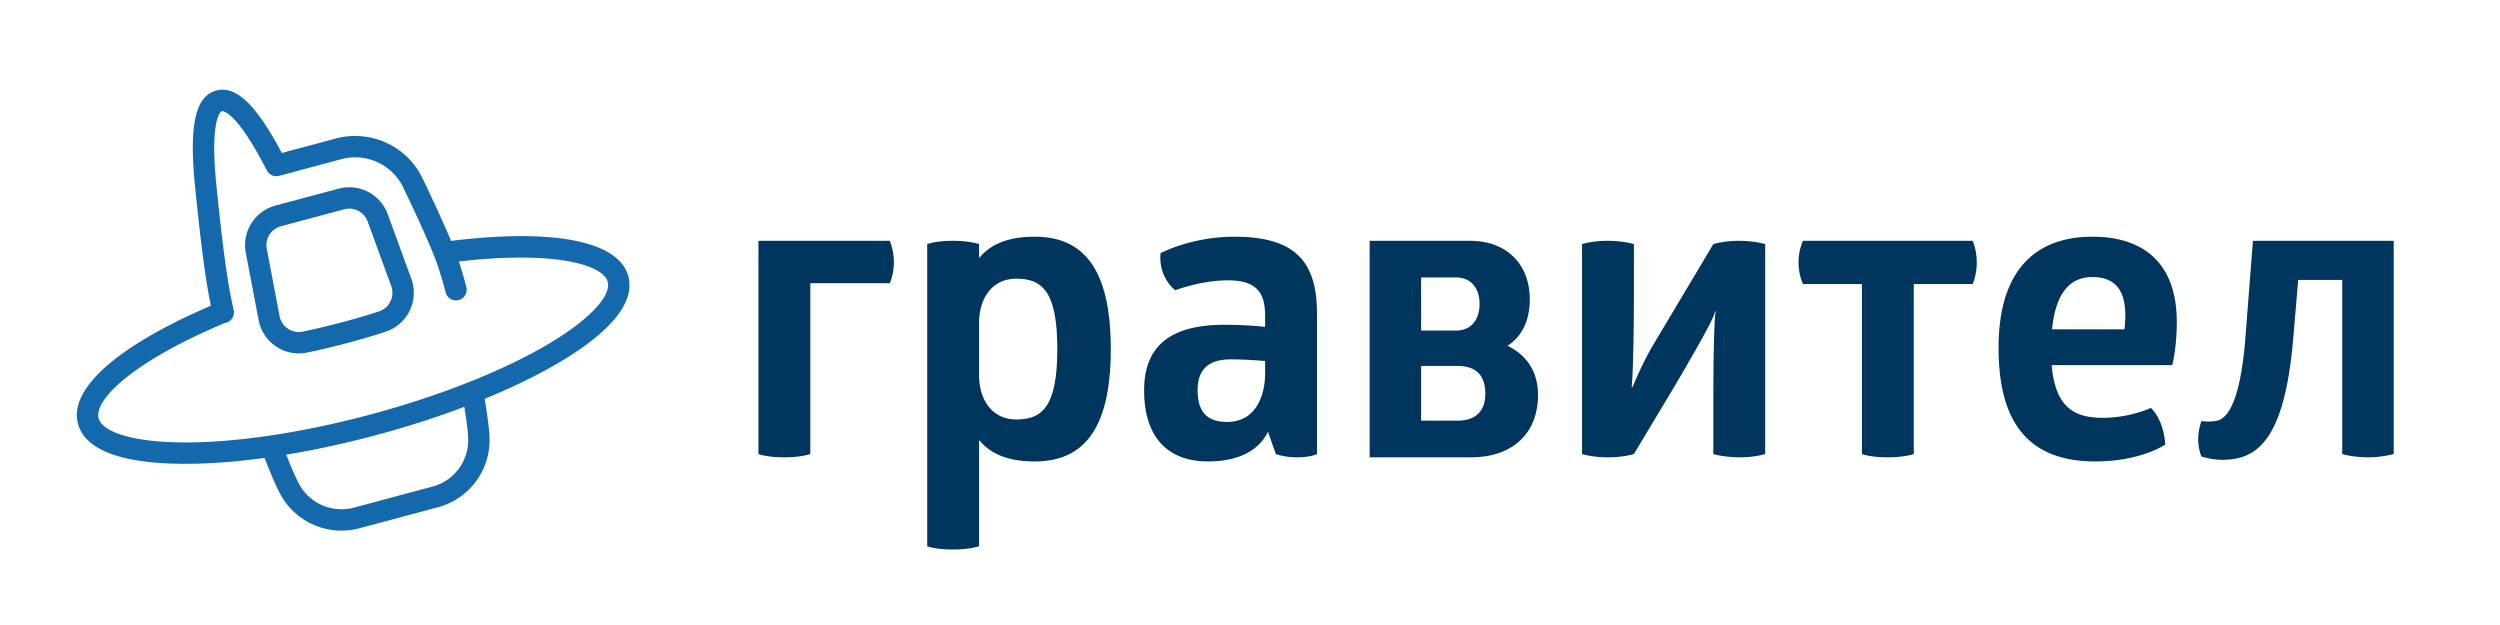
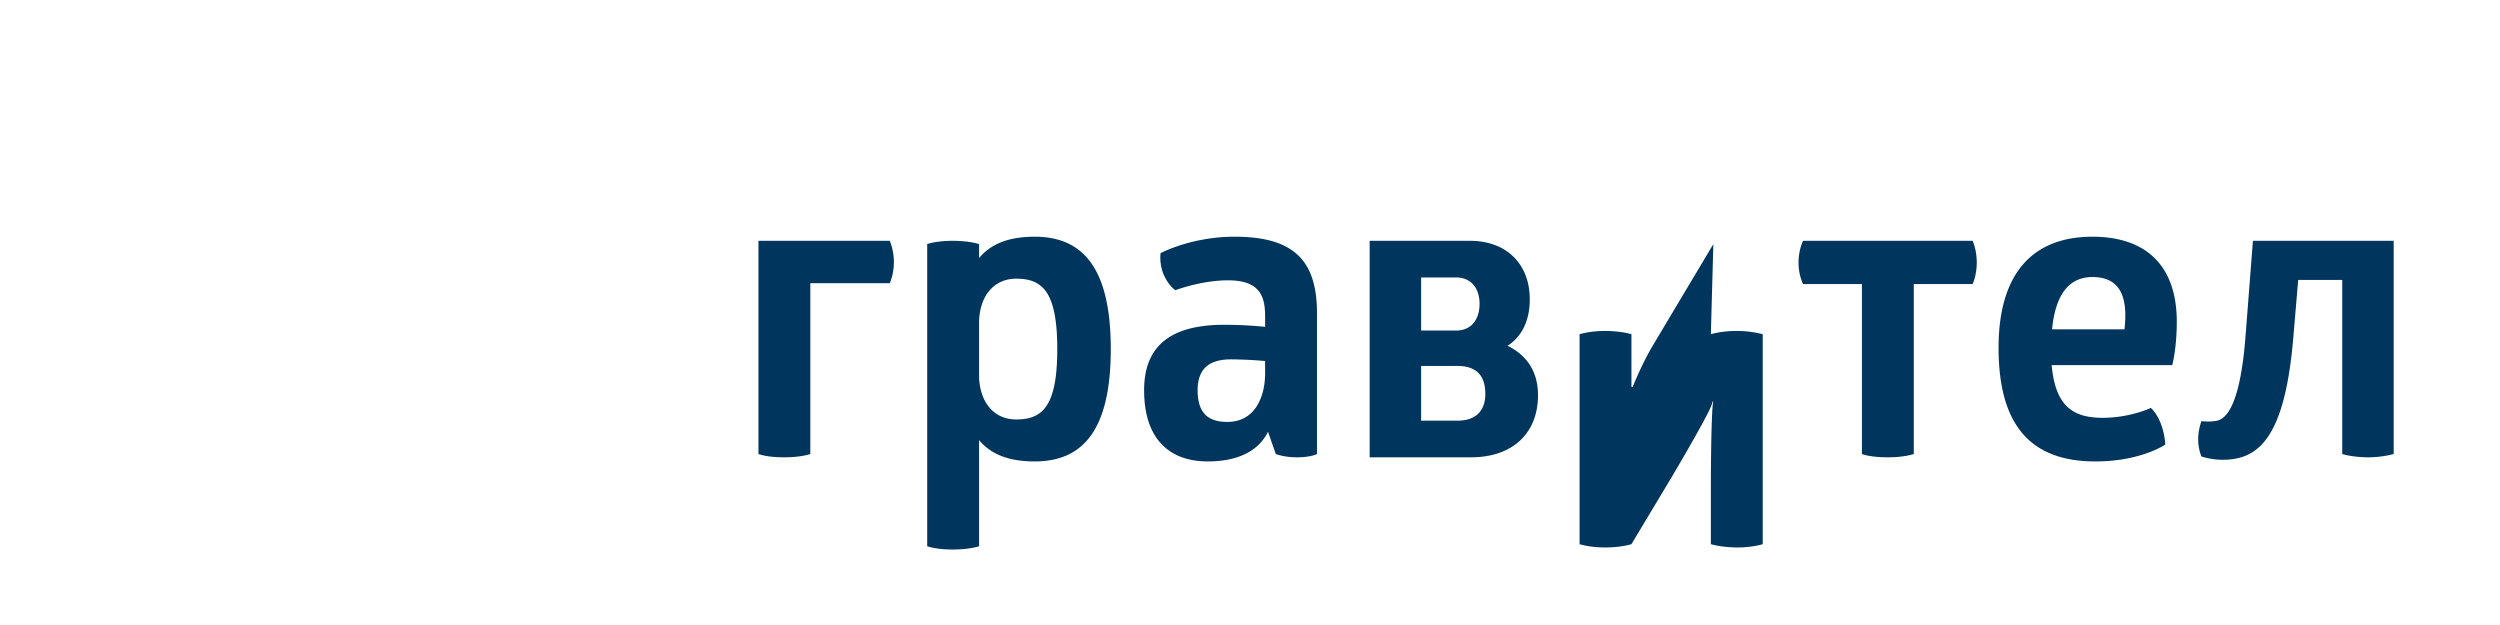
<svg xmlns="http://www.w3.org/2000/svg" width="164" height="41" viewBox="0 0 164 41">
  <g fill="none" fill-rule="evenodd">
-     <path fill="#00355E" d="M49.755 15.798v13.986s.513.216 1.701.216c1.107 0 1.701-.216 1.701-.216V18.579h5.211s.27-.567.27-1.377-.27-1.404-.27-1.404h-8.613zm14.472 1.134c.756-.918 1.917-1.404 3.645-1.404 3.024 0 4.995 1.863 4.995 7.371 0 5.508-1.971 7.371-4.995 7.371-1.728 0-2.889-.486-3.645-1.404v6.966s-.594.216-1.728.216-1.674-.216-1.674-.216V16.014s.54-.216 1.674-.216 1.728.216 1.728.216v.918zm5.13 5.967c0-3.807-.999-4.617-2.7-4.617-1.512 0-2.43 1.215-2.43 2.916V24.6c0 1.701.918 2.916 2.43 2.916 1.701 0 2.7-.81 2.7-4.617zm6.777-6.291s1.998-1.08 4.86-1.08c3.942 0 5.4 1.62 5.4 5.022v9.234s-.378.216-1.323.216c-.837 0-1.377-.216-1.377-.216l-.513-1.458c-.621 1.269-1.998 1.944-3.942 1.944-2.565 0-4.185-1.512-4.185-4.671 0-3.051 1.917-4.293 5.265-4.293.945 0 1.89.054 2.673.135v-.702c0-1.404-.432-2.349-2.43-2.349-1.782 0-3.456.648-3.456.648s-.432-.27-.756-.999-.216-1.431-.216-1.431zm6.858 7.074a28.35 28.35 0 0 0-2.241-.108c-1.377 0-2.187.567-2.187 2.025 0 1.539.729 2.079 1.944 2.079 1.89 0 2.484-1.755 2.484-3.186v-.81zm13.446-7.884c2.403 0 3.915 1.539 3.915 3.834 0 1.35-.486 2.43-1.458 3.051 1.269.621 1.998 1.701 1.998 3.24 0 2.457-1.62 4.077-4.401 4.077H89.85V15.798h6.588zm-3.213 5.886h2.295c1.026 0 1.539-.756 1.539-1.755 0-.972-.513-1.728-1.539-1.728h-2.295v3.483zm0 5.913h2.376c1.215 0 1.836-.648 1.836-1.755 0-1.134-.513-1.836-1.836-1.836h-2.376v3.591zm19.17-11.583l-3.996 6.696c-.729 1.242-1.296 2.673-1.296 2.673h-.081c.081-.027.162-3.24.162-5.913v-3.456s-.648-.216-1.755-.216c-.999 0-1.647.216-1.647.216v13.77s.648.216 1.674.216c1.08 0 1.728-.216 1.728-.216l2.673-4.455c1.242-2.106 2.808-4.833 2.619-4.887h.081c-.081.081-.162 2.376-.162 5.913v3.429s.702.216 1.755.216c.999 0 1.647-.216 1.647-.216v-13.77s-.702-.216-1.701-.216c-1.053 0-1.701.216-1.701.216zm5.886-.216s-.297.567-.297 1.431c0 .837.297 1.404.297 1.404h3.861v11.151s.513.216 1.701.216c1.107 0 1.701-.216 1.701-.216V18.633h3.861s.27-.567.27-1.404c0-.864-.27-1.431-.27-1.431h-11.124zm24.219 8.154h-7.911c.243 2.754 1.458 3.456 3.348 3.456 1.809 0 3.159-.648 3.159-.648.567.54.891 1.485.945 2.403 0 0-1.593 1.107-4.59 1.107-4.401 0-6.345-2.565-6.345-7.452 0-5.103 2.43-7.29 6.156-7.29 3.348 0 5.535 1.728 5.535 5.589 0 1.728-.297 2.835-.297 2.835zm-3.078-3.24c0-1.404-.459-2.538-2.16-2.538-1.377 0-2.403.918-2.646 3.429h4.752a9.86 9.86 0 0 0 .054-.891zm11.016 1.458l.324-3.807h2.889v11.421s.675.216 1.728.216c.891 0 1.647-.216 1.647-.216V15.798h-9.234l-.486 6.264c-.324 4.185-1.134 5.373-1.863 5.535-.513.108-1.026.027-1.026.027s-.216.54-.216 1.188c0 .675.216 1.134.216 1.134s.621.216 1.377.216c2.268 0 4.077-1.269 4.644-7.992z" />
-     <path fill="#1369AB" fill-rule="nonzero" d="M14.257 19.877c-6.135 2.56-9.794 5.487-9.142 7.921.469 1.748 2.906 2.575 6.686 2.626 3.552.048 8.132-.61 12.861-1.878 4.73-1.267 9.026-2.987 12.078-4.804 3.248-1.934 4.945-3.869 4.477-5.617-.662-2.472-5.44-3.163-12.192-2.248l.188 1.389c3.044-.413 5.708-.478 7.654-.197 1.813.262 2.83.8 2.996 1.419.239.89-1.104 2.42-3.84 4.05-2.933 1.746-7.111 3.418-11.723 4.654-4.612 1.236-9.067 1.877-12.48 1.83-3.185-.042-5.112-.696-5.351-1.586-.162-.606.423-1.558 1.81-2.667 1.49-1.193 3.755-2.446 6.517-3.599l-.54-1.293zM14.19 5.94c-1.44.386-1.773 2.447-1.402 6.23.443 4.36.75 6.631 1.174 8.485a.7.7 0 0 0 1.366-.313c-.407-1.78-.708-4.01-1.145-8.31-.162-1.648-.171-2.903-.035-3.746.061-.378.149-.657.252-.832.064-.11.111-.149.152-.16.046-.012.119 0 .243.067.19.101.422.3.685.595.58.655 1.26 1.732 2.026 3.222a.7.7 0 0 0 .804.357l4.082-1.094a3.504 3.504 0 0 1 4.067 1.87c1.258 2.626 2.03 4.393 2.308 5.268.235.743.355 1.146.466 1.596a.7.7 0 0 0 1.36-.338c-.12-.486-.246-.911-.49-1.68-.304-.96-1.094-2.766-2.38-5.451a4.906 4.906 0 0 0-5.694-2.619l-3.54.949c-1.625-3.052-2.954-4.456-4.3-4.096zm16.198 20.261c.002.022.181 1.158.241 1.64.045.355.073.659.083.9a3.154 3.154 0 0 1-2.335 3.176l-5.162 1.384a3.154 3.154 0 0 1-3.589-1.543c-.12-.22-.252-.5-.397-.83-.208-.474-.657-1.608-.661-1.618a.7.7 0 1 0-1.272.59 57.41 57.41 0 0 0 .65 1.591c.158.362.307.675.448.935a4.555 4.555 0 0 0 5.183 2.228l5.163-1.383a4.555 4.555 0 0 0 3.372-4.587 12.608 12.608 0 0 0-.092-1.016c-.065-.521-.24-1.631-.237-1.603a.7.7 0 0 0-1.395.136zM18.43 14.841c-.65.174-1.055.82-.93 1.48l.841 4.415a1.284 1.284 0 0 0 1.526 1.017 50.2 50.2 0 0 0 2.679-.64 45.123 45.123 0 0 0 2.353-.697 1.285 1.285 0 0 0 .766-1.648l-1.547-4.239a1.285 1.285 0 0 0-1.54-.8l-4.148 1.112zm-.363-1.354l4.149-1.112a2.686 2.686 0 0 1 3.218 1.674l1.548 4.238a2.686 2.686 0 0 1-1.69 3.476c-.762.248-1.556.483-2.384.705-.91.244-1.828.463-2.753.657a2.686 2.686 0 0 1-3.19-2.127l-.841-4.414a2.686 2.686 0 0 1 1.943-3.097z" />
+     <path fill="#00355E" d="M49.755 15.798v13.986s.513.216 1.701.216c1.107 0 1.701-.216 1.701-.216V18.579h5.211s.27-.567.27-1.377-.27-1.404-.27-1.404h-8.613zm14.472 1.134c.756-.918 1.917-1.404 3.645-1.404 3.024 0 4.995 1.863 4.995 7.371 0 5.508-1.971 7.371-4.995 7.371-1.728 0-2.889-.486-3.645-1.404v6.966s-.594.216-1.728.216-1.674-.216-1.674-.216V16.014s.54-.216 1.674-.216 1.728.216 1.728.216v.918zm5.13 5.967c0-3.807-.999-4.617-2.7-4.617-1.512 0-2.43 1.215-2.43 2.916V24.6c0 1.701.918 2.916 2.43 2.916 1.701 0 2.7-.81 2.7-4.617zm6.777-6.291s1.998-1.08 4.86-1.08c3.942 0 5.4 1.62 5.4 5.022v9.234s-.378.216-1.323.216c-.837 0-1.377-.216-1.377-.216l-.513-1.458c-.621 1.269-1.998 1.944-3.942 1.944-2.565 0-4.185-1.512-4.185-4.671 0-3.051 1.917-4.293 5.265-4.293.945 0 1.89.054 2.673.135v-.702c0-1.404-.432-2.349-2.43-2.349-1.782 0-3.456.648-3.456.648s-.432-.27-.756-.999-.216-1.431-.216-1.431zm6.858 7.074a28.35 28.35 0 0 0-2.241-.108c-1.377 0-2.187.567-2.187 2.025 0 1.539.729 2.079 1.944 2.079 1.89 0 2.484-1.755 2.484-3.186v-.81zm13.446-7.884c2.403 0 3.915 1.539 3.915 3.834 0 1.35-.486 2.43-1.458 3.051 1.269.621 1.998 1.701 1.998 3.24 0 2.457-1.62 4.077-4.401 4.077H89.85V15.798h6.588zm-3.213 5.886h2.295c1.026 0 1.539-.756 1.539-1.755 0-.972-.513-1.728-1.539-1.728h-2.295v3.483zm0 5.913h2.376c1.215 0 1.836-.648 1.836-1.755 0-1.134-.513-1.836-1.836-1.836h-2.376v3.591zm19.17-11.583l-3.996 6.696c-.729 1.242-1.296 2.673-1.296 2.673h-.081v-3.456s-.648-.216-1.755-.216c-.999 0-1.647.216-1.647.216v13.77s.648.216 1.674.216c1.08 0 1.728-.216 1.728-.216l2.673-4.455c1.242-2.106 2.808-4.833 2.619-4.887h.081c-.081.081-.162 2.376-.162 5.913v3.429s.702.216 1.755.216c.999 0 1.647-.216 1.647-.216v-13.77s-.702-.216-1.701-.216c-1.053 0-1.701.216-1.701.216zm5.886-.216s-.297.567-.297 1.431c0 .837.297 1.404.297 1.404h3.861v11.151s.513.216 1.701.216c1.107 0 1.701-.216 1.701-.216V18.633h3.861s.27-.567.27-1.404c0-.864-.27-1.431-.27-1.431h-11.124zm24.219 8.154h-7.911c.243 2.754 1.458 3.456 3.348 3.456 1.809 0 3.159-.648 3.159-.648.567.54.891 1.485.945 2.403 0 0-1.593 1.107-4.59 1.107-4.401 0-6.345-2.565-6.345-7.452 0-5.103 2.43-7.29 6.156-7.29 3.348 0 5.535 1.728 5.535 5.589 0 1.728-.297 2.835-.297 2.835zm-3.078-3.24c0-1.404-.459-2.538-2.16-2.538-1.377 0-2.403.918-2.646 3.429h4.752a9.86 9.86 0 0 0 .054-.891zm11.016 1.458l.324-3.807h2.889v11.421s.675.216 1.728.216c.891 0 1.647-.216 1.647-.216V15.798h-9.234l-.486 6.264c-.324 4.185-1.134 5.373-1.863 5.535-.513.108-1.026.027-1.026.027s-.216.54-.216 1.188c0 .675.216 1.134.216 1.134s.621.216 1.377.216c2.268 0 4.077-1.269 4.644-7.992z" />
  </g>
</svg>